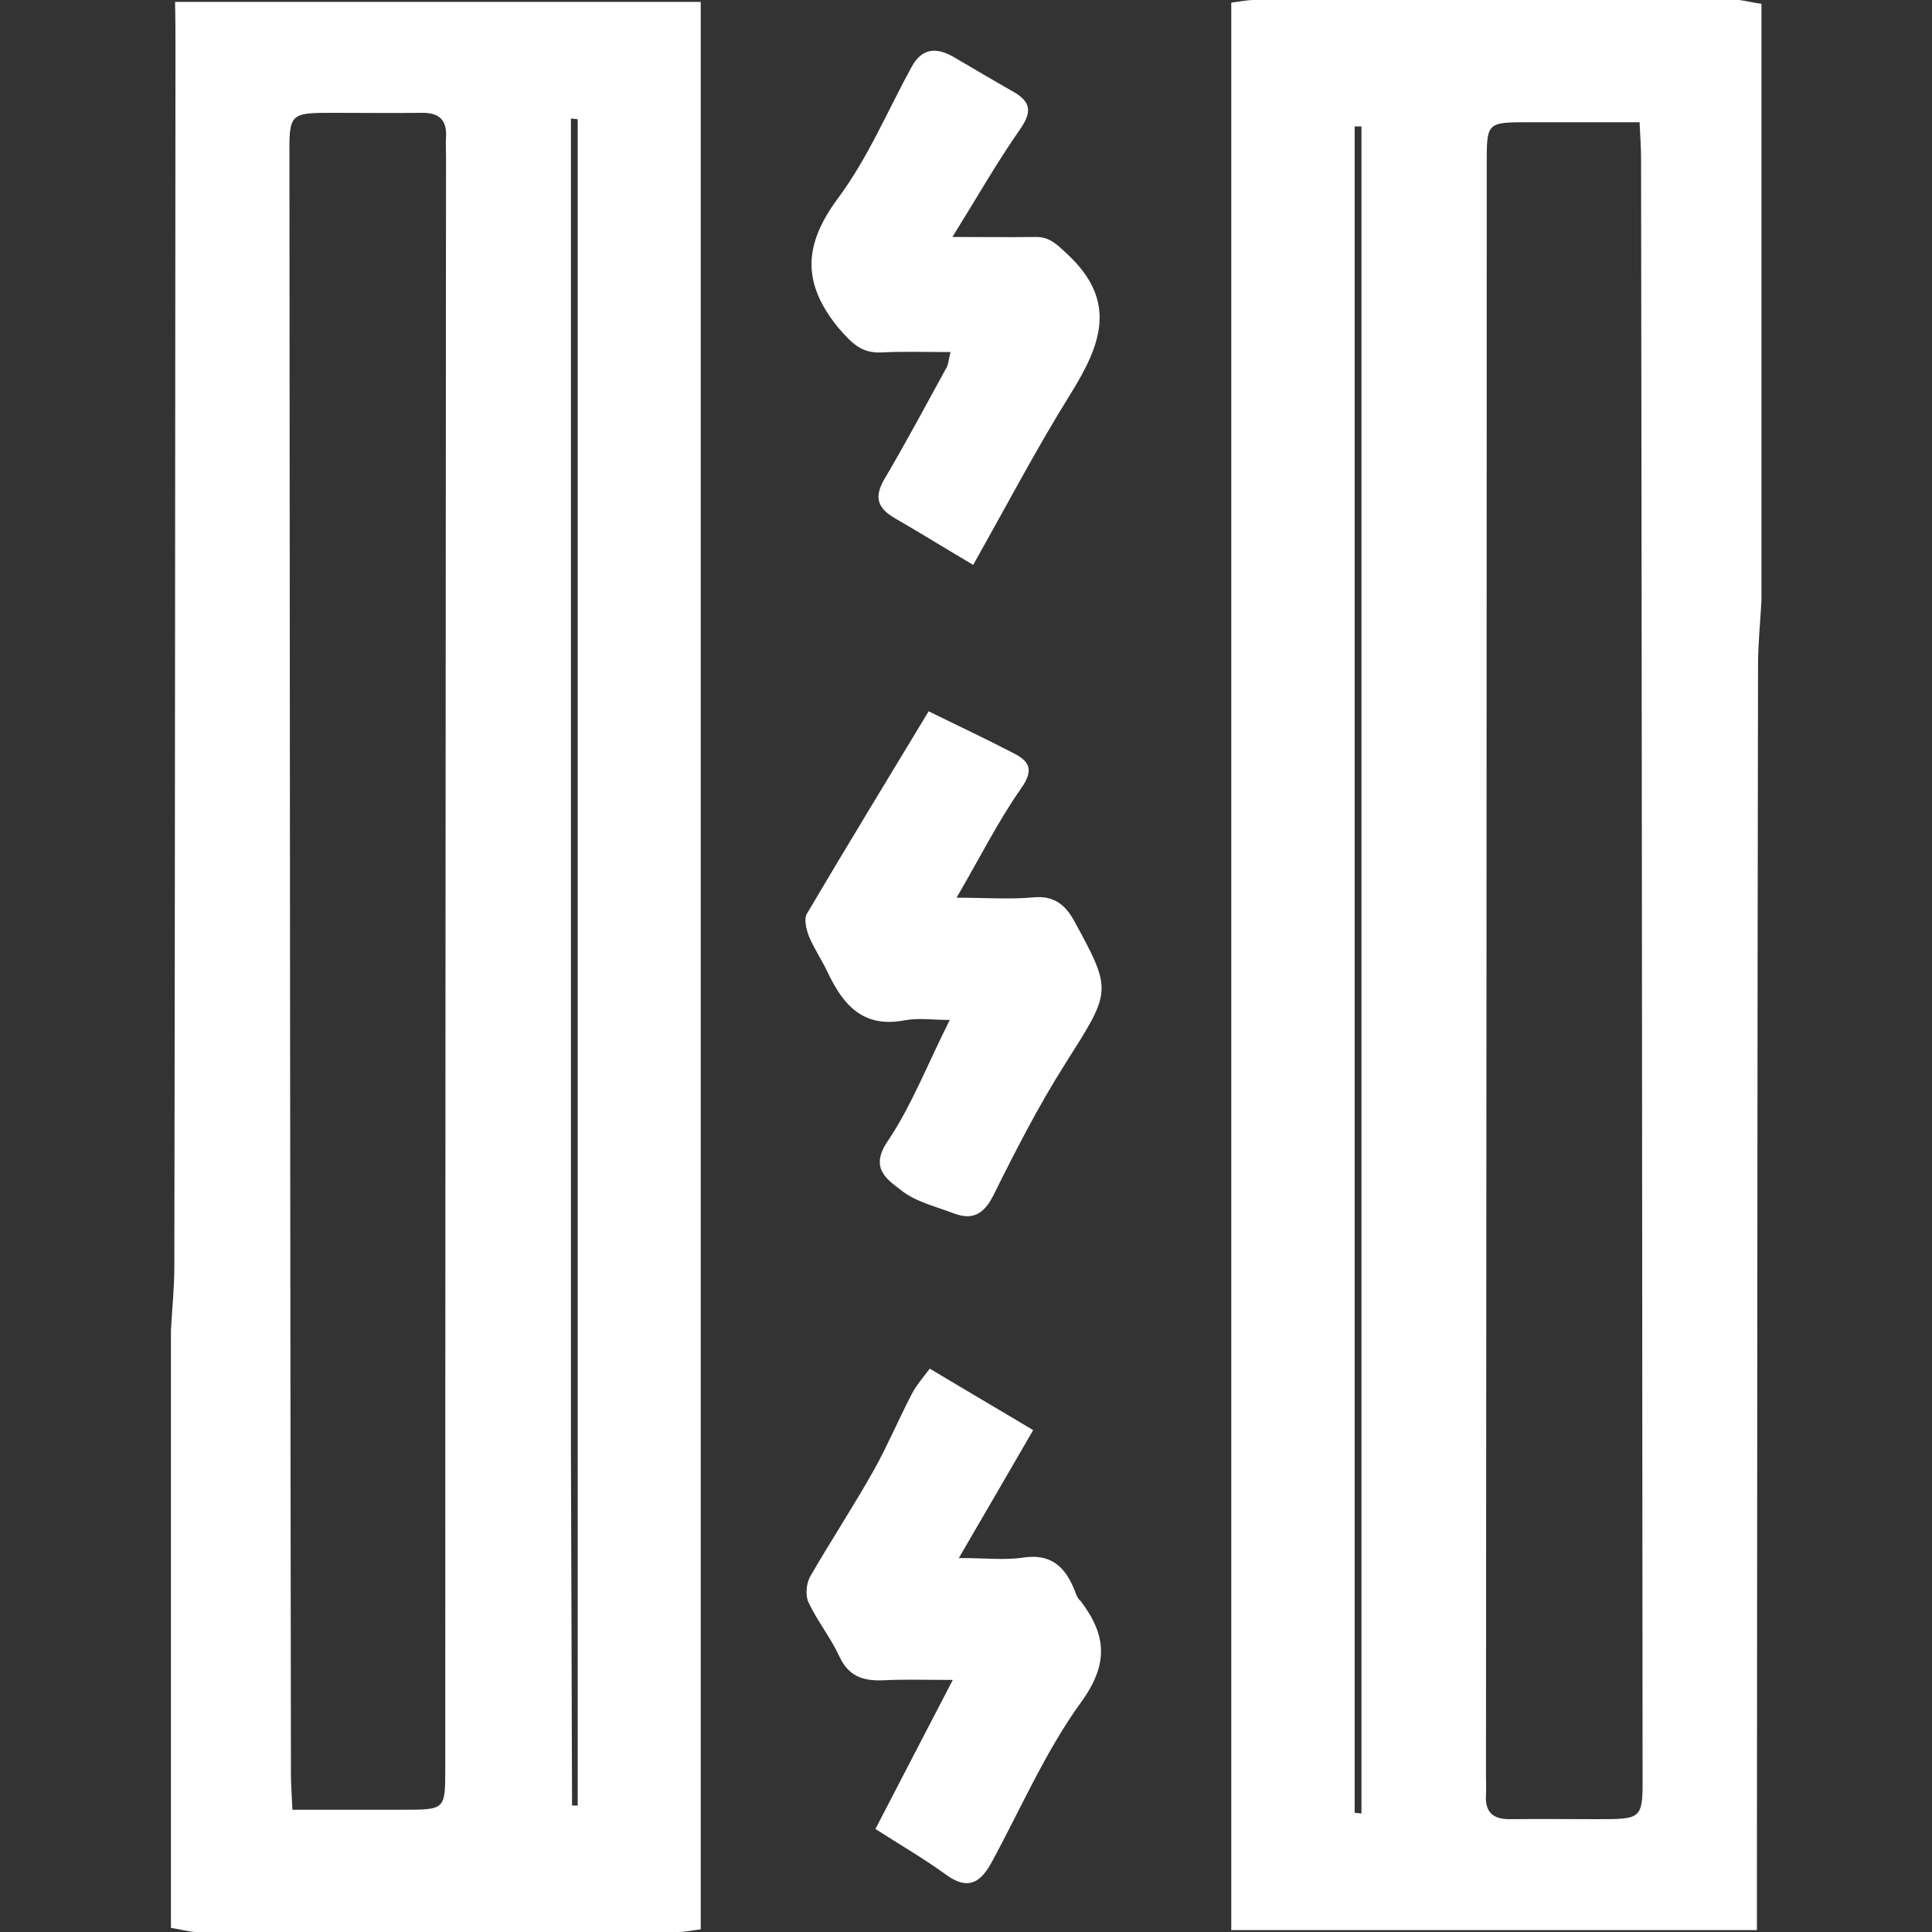
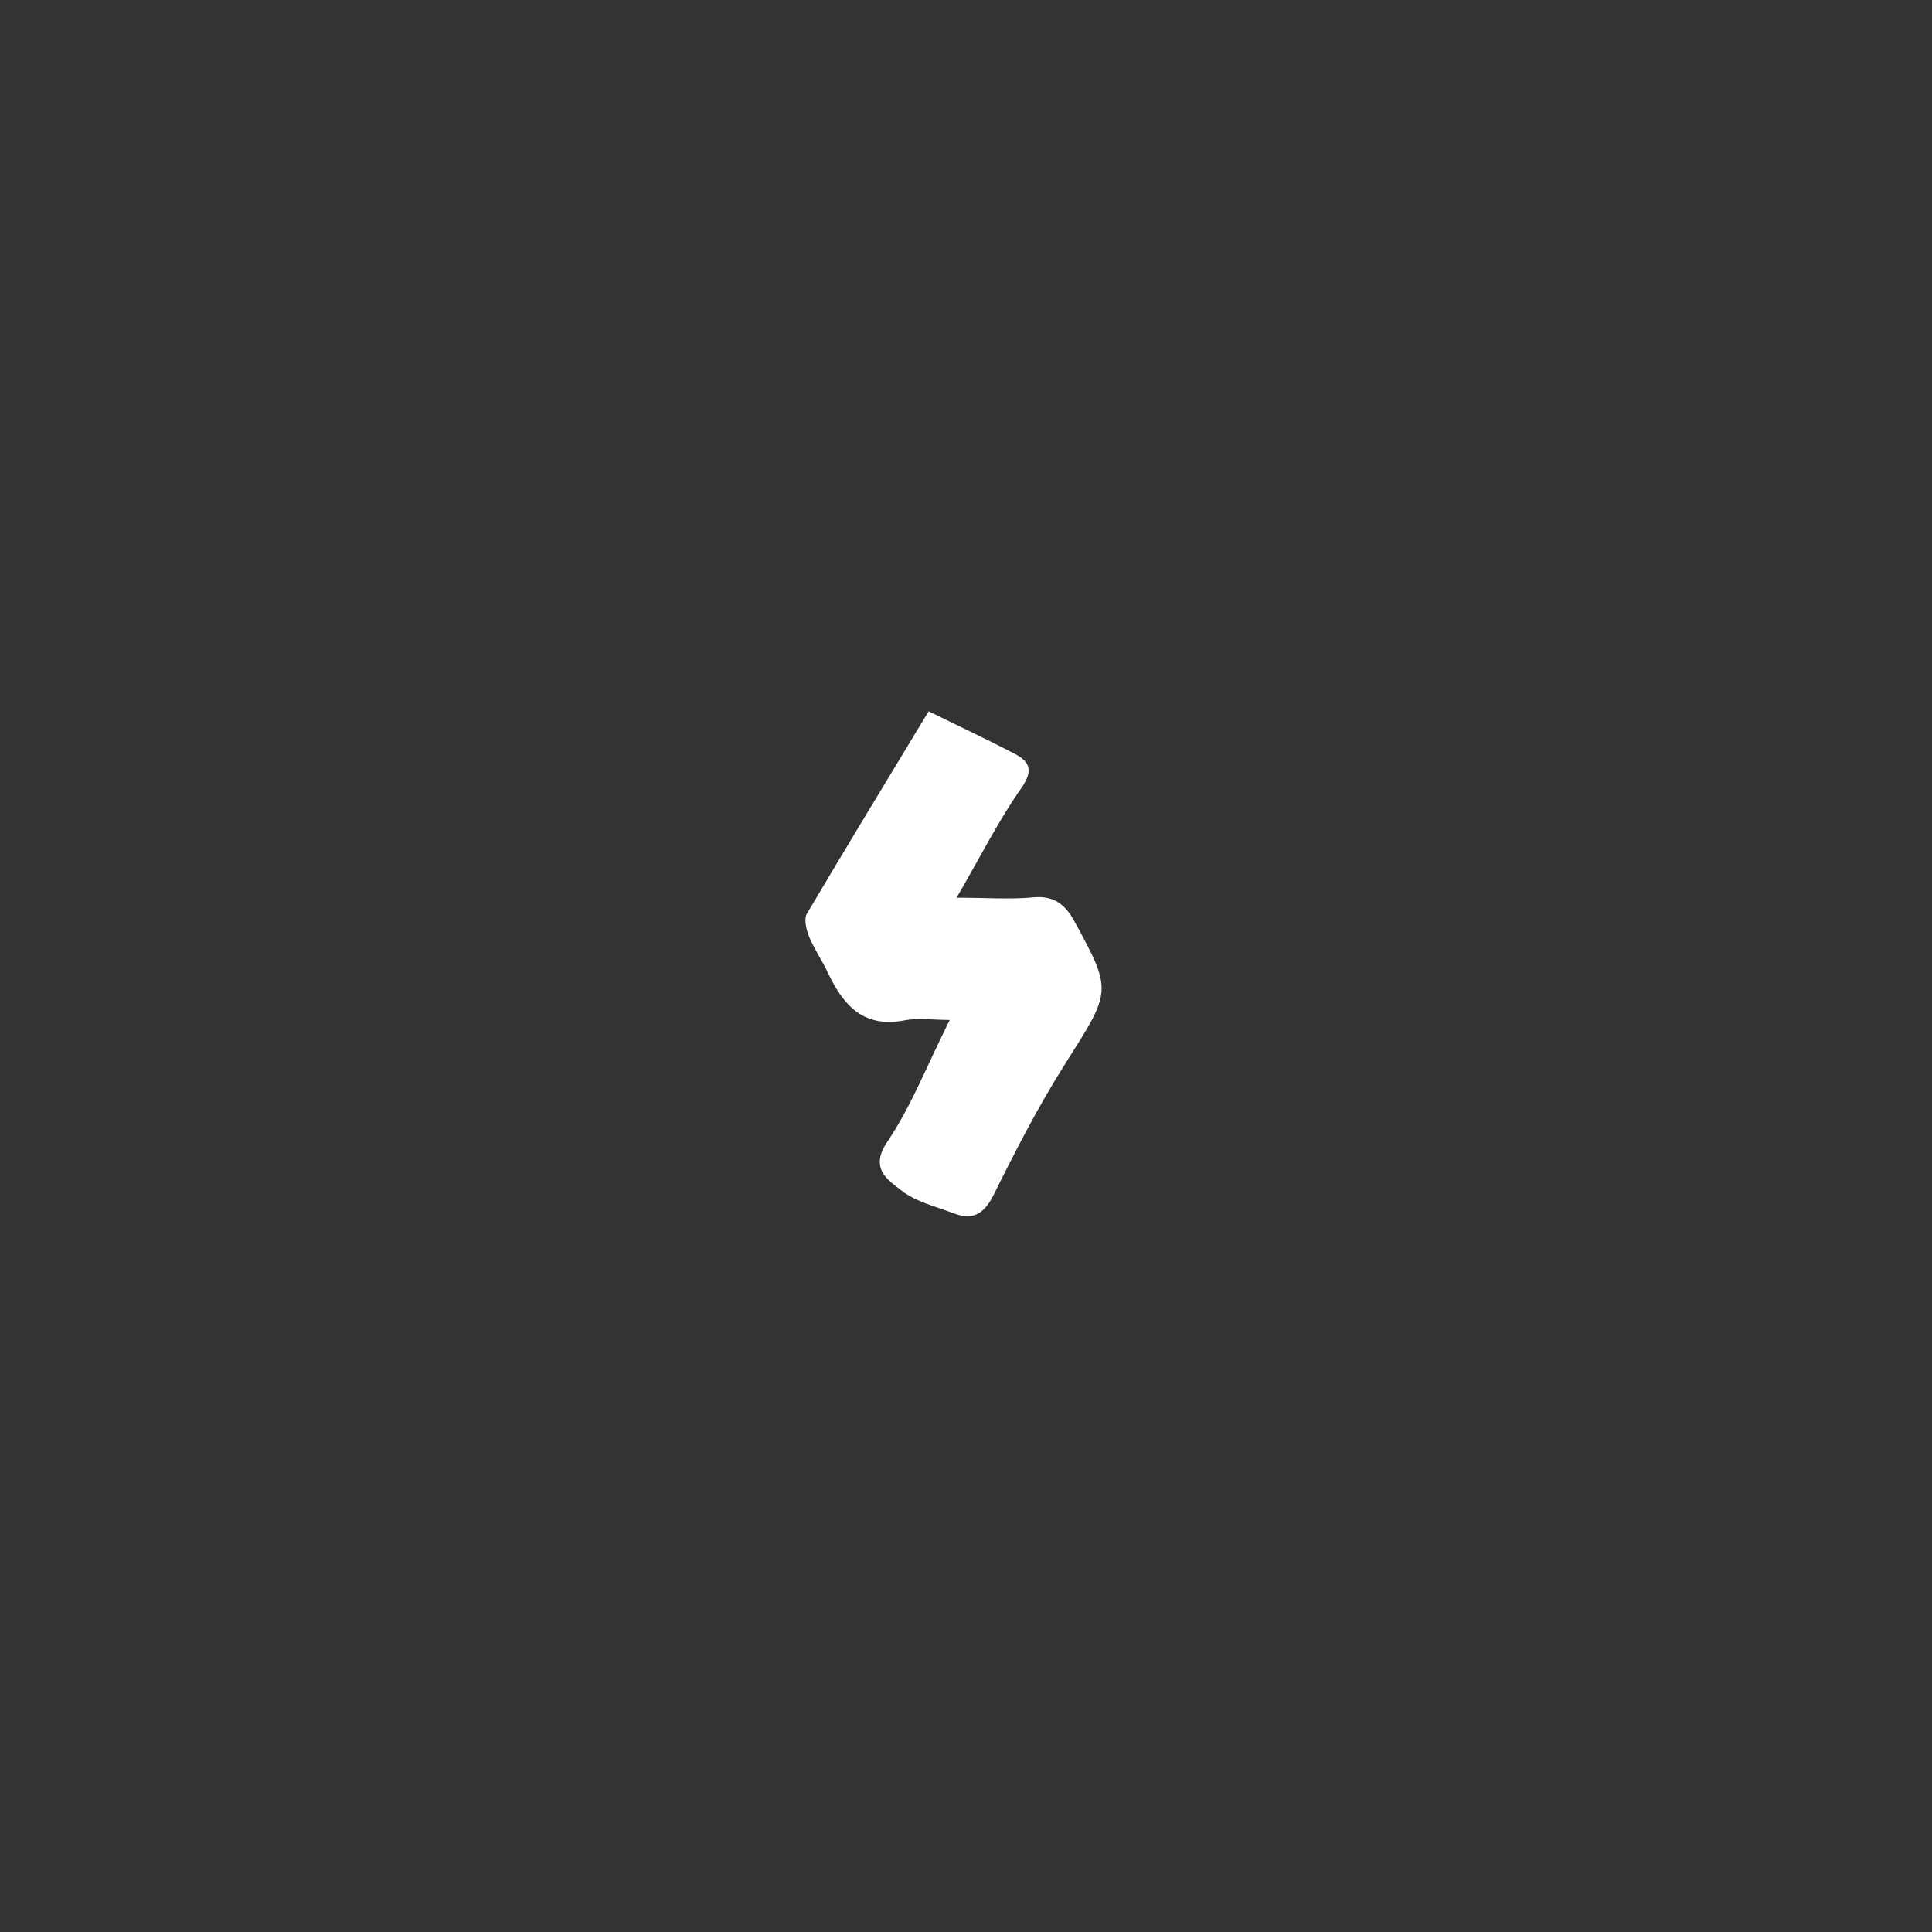
<svg xmlns="http://www.w3.org/2000/svg" version="1.1" id="Слой_1" x="0px" y="0px" viewBox="0 0 512 512" style="enable-background:new 0 0 512 512;" xml:space="preserve">
  <rect x="0" y="0" width="512" height="512" fill="#333333" stroke="none" />
  <g>
-     <path d="M459.2-0.1c-42.3,0-84.6,0-126.8,0.1c-2.1,0-4.3,0.5-6.1,0.7c0,170.8,0,340.9,0,510.8c46.8,0,92.8,0,139.3,0   c0-4.7,0-8.7,0-12.7c0.1-107.5,0.1-215.1,0.3-322.6c0-5.6,0.6-11.3,0.9-16.9c0-52.8,0-105.6,0-158.3C464.2,0.7,461.7-0.1,459.2-0.1   z M360.8,480.6c-0.6-0.1-1.2-0.1-1.8-0.2c0-149,0-298,0-446.9c0.6,0,1.2,0,1.8,0C360.8,182.5,360.8,331.6,360.8,480.6z    M423.4,482.1c-7.7,0-15.3-0.1-23,0c-4.6,0.1-6.9-1.7-6.6-6.5c0.1-1.7,0-3.4,0-5.1c0.1-142.4,0.2-284.7,0.2-427.1   c0-11,0-11,11.2-11c9.6,0,19.1,0,29.3,0c0.2,4,0.4,6.8,0.4,9.6c0.2,142.6,0.3,285.3,0.4,427.9C435.4,482.1,435.3,482.1,423.4,482.1   z" fill="#fff" />
-     <path d="M284.8,421.5c-2.5-6.3-6.3-9.9-13.8-8.7c-4.7,0.7-9.6,0.1-16.9,0.1c7.1-12.2,13.4-23,19.7-33.9   c-9.5-5.7-18.1-10.7-27.4-16.3c-1.7,2.3-3.5,4.3-4.7,6.6c-3.5,6.7-6.4,13.6-10,20.1c-5.4,9.6-11.5,18.9-17,28.4   c-1,1.8-1.3,4.9-0.5,6.7c2.3,5,5.9,9.4,8.2,14.4c2.4,5.2,6.1,6.6,11.5,6.4c5.9-0.3,11.9-0.1,18.6-0.1c-7.3,14-13.6,26.2-20.5,39.5   c6.7,4.3,12.9,7.9,18.7,12.1c5.7,4.2,9.1,2.2,12-3.1c7.8-14.3,14.3-29.5,23.8-42.6c7.4-10.2,6.7-17.8-0.1-26.8   C285.6,423.7,285.2,422.6,284.8,421.5z" fill="#fff" />
    <path d="M274,237.8c-6.3,0.6-12.8,0.1-20.5,0.1c6.2-10.6,11-20.3,17.2-29.1c3.4-4.9,2-7.1-2.1-9.2c-7.3-3.8-14.8-7.3-22.5-11.1   c-10.7,17.7-21.6,35.6-32.3,53.7c-0.8,1.4-0.1,4.2,0.6,6c1.4,3.3,3.5,6.4,5,9.6c4.1,8.6,9.4,14.7,20.3,12.6c3.7-0.7,7.7-0.1,12-0.1   c-5.9,11.7-10.1,22.7-16.5,32.2c-4.9,7.2,0.1,10.2,3.7,13c3.8,3,9,4.2,13.7,6c4.9,1.9,8,0.5,10.6-4.6c5.9-11.9,12-23.8,19.1-35   c12.2-19.3,12.6-19.1,2.4-37.8C282.4,239.9,279.4,237.3,274,237.8z" fill="#fff" />
-     <path d="M233.5,93.4c6-0.3,12-0.1,18.4-0.1c-0.6,2.4-0.6,3.3-1,4c-5.5,10-10.8,20-16.6,29.8c-2.7,4.7-1.7,7.6,2.8,10.2   c6.9,4,13.7,8.2,20.8,12.4c8.7-15.4,16.7-30.7,25.8-45.3c8-12.9,12.7-24.5-0.9-37.1c-2.9-2.7-4.7-4.6-8.6-4.5   c-6.7,0.1-13.3,0-21.8,0c6.6-10.6,11.7-19.6,17.7-28.2c3.1-4.4,3.6-7.3-1.4-10.2c-5.3-3-10.5-6.1-15.8-9.2   c-4.6-2.7-8.5-2.6-11.3,2.5c-6.4,11.7-11.6,24.2-19.5,34.8c-9.1,12.3-9.7,22.4,0.1,34.4C225.8,91,228.2,93.6,233.5,93.4z" fill="#fff" />
-     <path d="M46.5,13.1c-0.1,107.5-0.1,215.1-0.3,322.6c0,5.6-0.6,11.3-0.9,16.9c0,52.8,0,105.6,0,158.3c2.5,0.4,5,1.1,7.5,1.2   c42.3,0,84.6,0,126.8-0.1c2.1,0,4.3-0.5,6.1-0.7c0-170.8,0-340.9,0-510.8c-46.8,0-92.8,0-139.3,0C46.5,5.2,46.5,9.1,46.5,13.1z    M153.1,31.6c0,149,0,298,0,446.9c-0.5,0-1,0-1.5,0l-0.3-94.7c0-117.5,0-234.9,0-352.4C151.9,31.5,152.5,31.5,153.1,31.6z    M88.6,29.9c7.7,0,15.3,0.1,23,0c4.6-0.1,6.9,1.7,6.6,6.5c-0.1,1.7,0,3.4,0,5.1c-0.1,142.4-0.2,284.7-0.2,427.1c0,11,0,11-11.2,11   c-9.6,0-19.1,0-29.3,0c-0.2-4-0.4-6.8-0.4-9.6C76.9,327.3,76.8,184.7,76.7,42C76.6,29.9,76.7,29.9,88.6,29.9z" fill="#fff" />
  </g>
</svg>